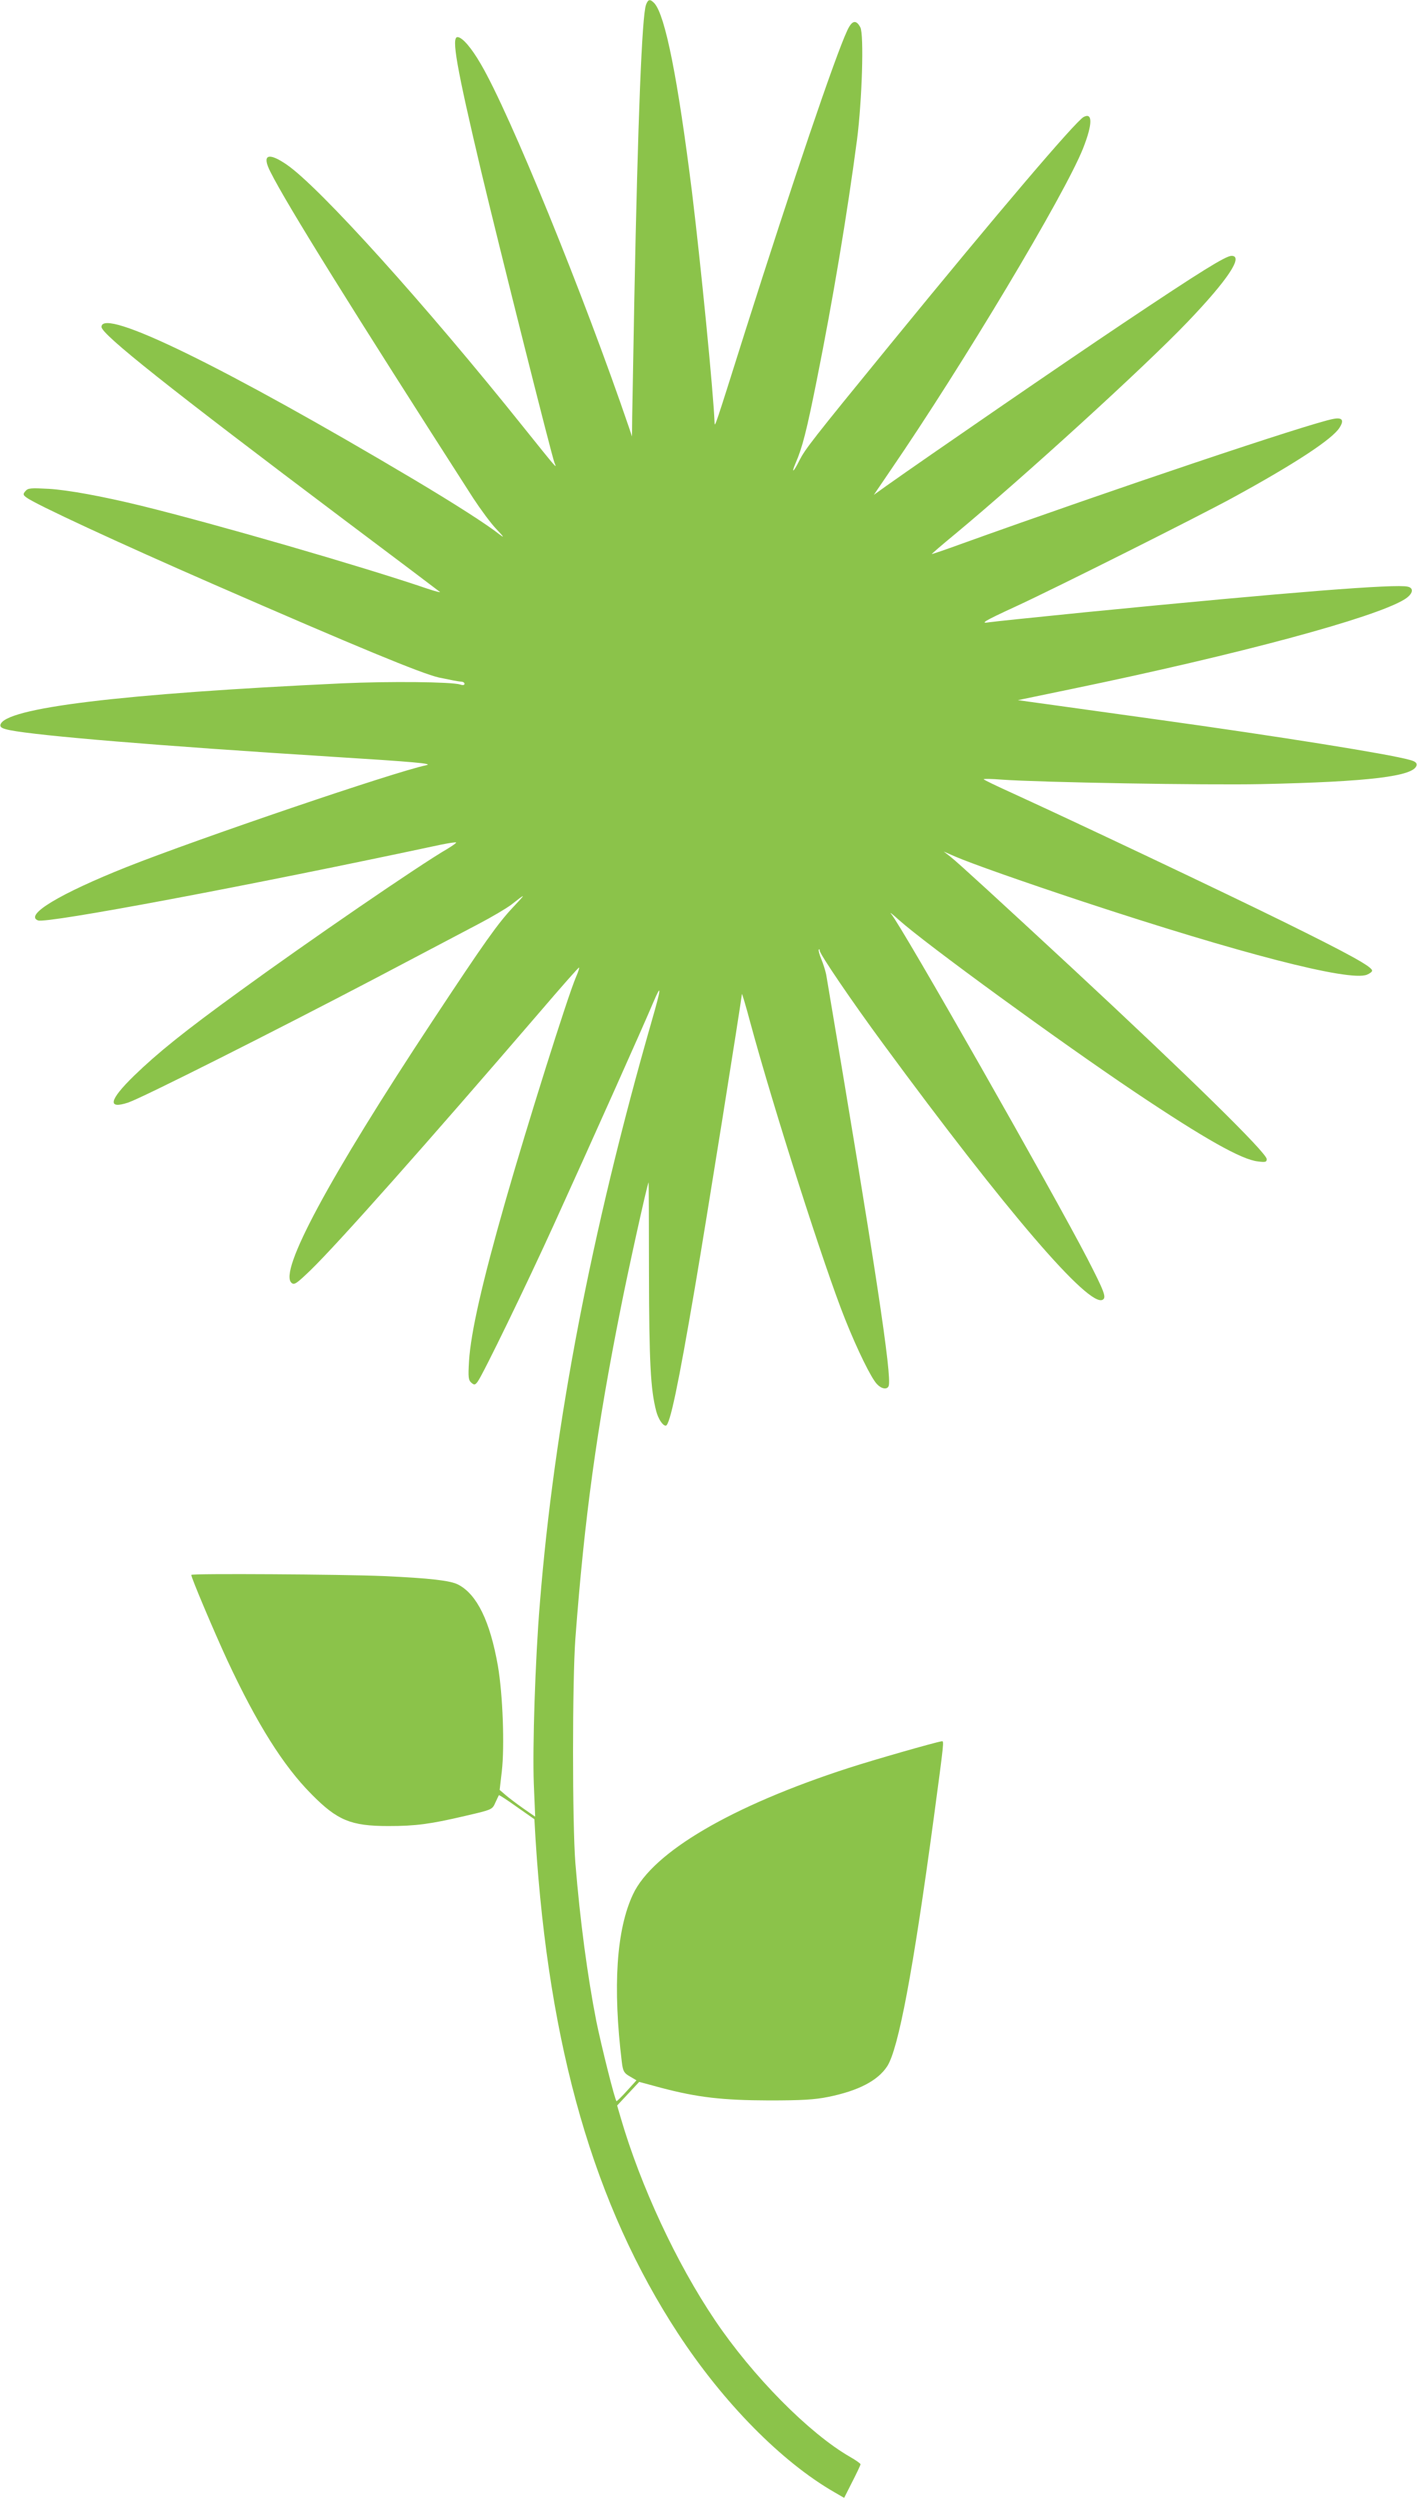
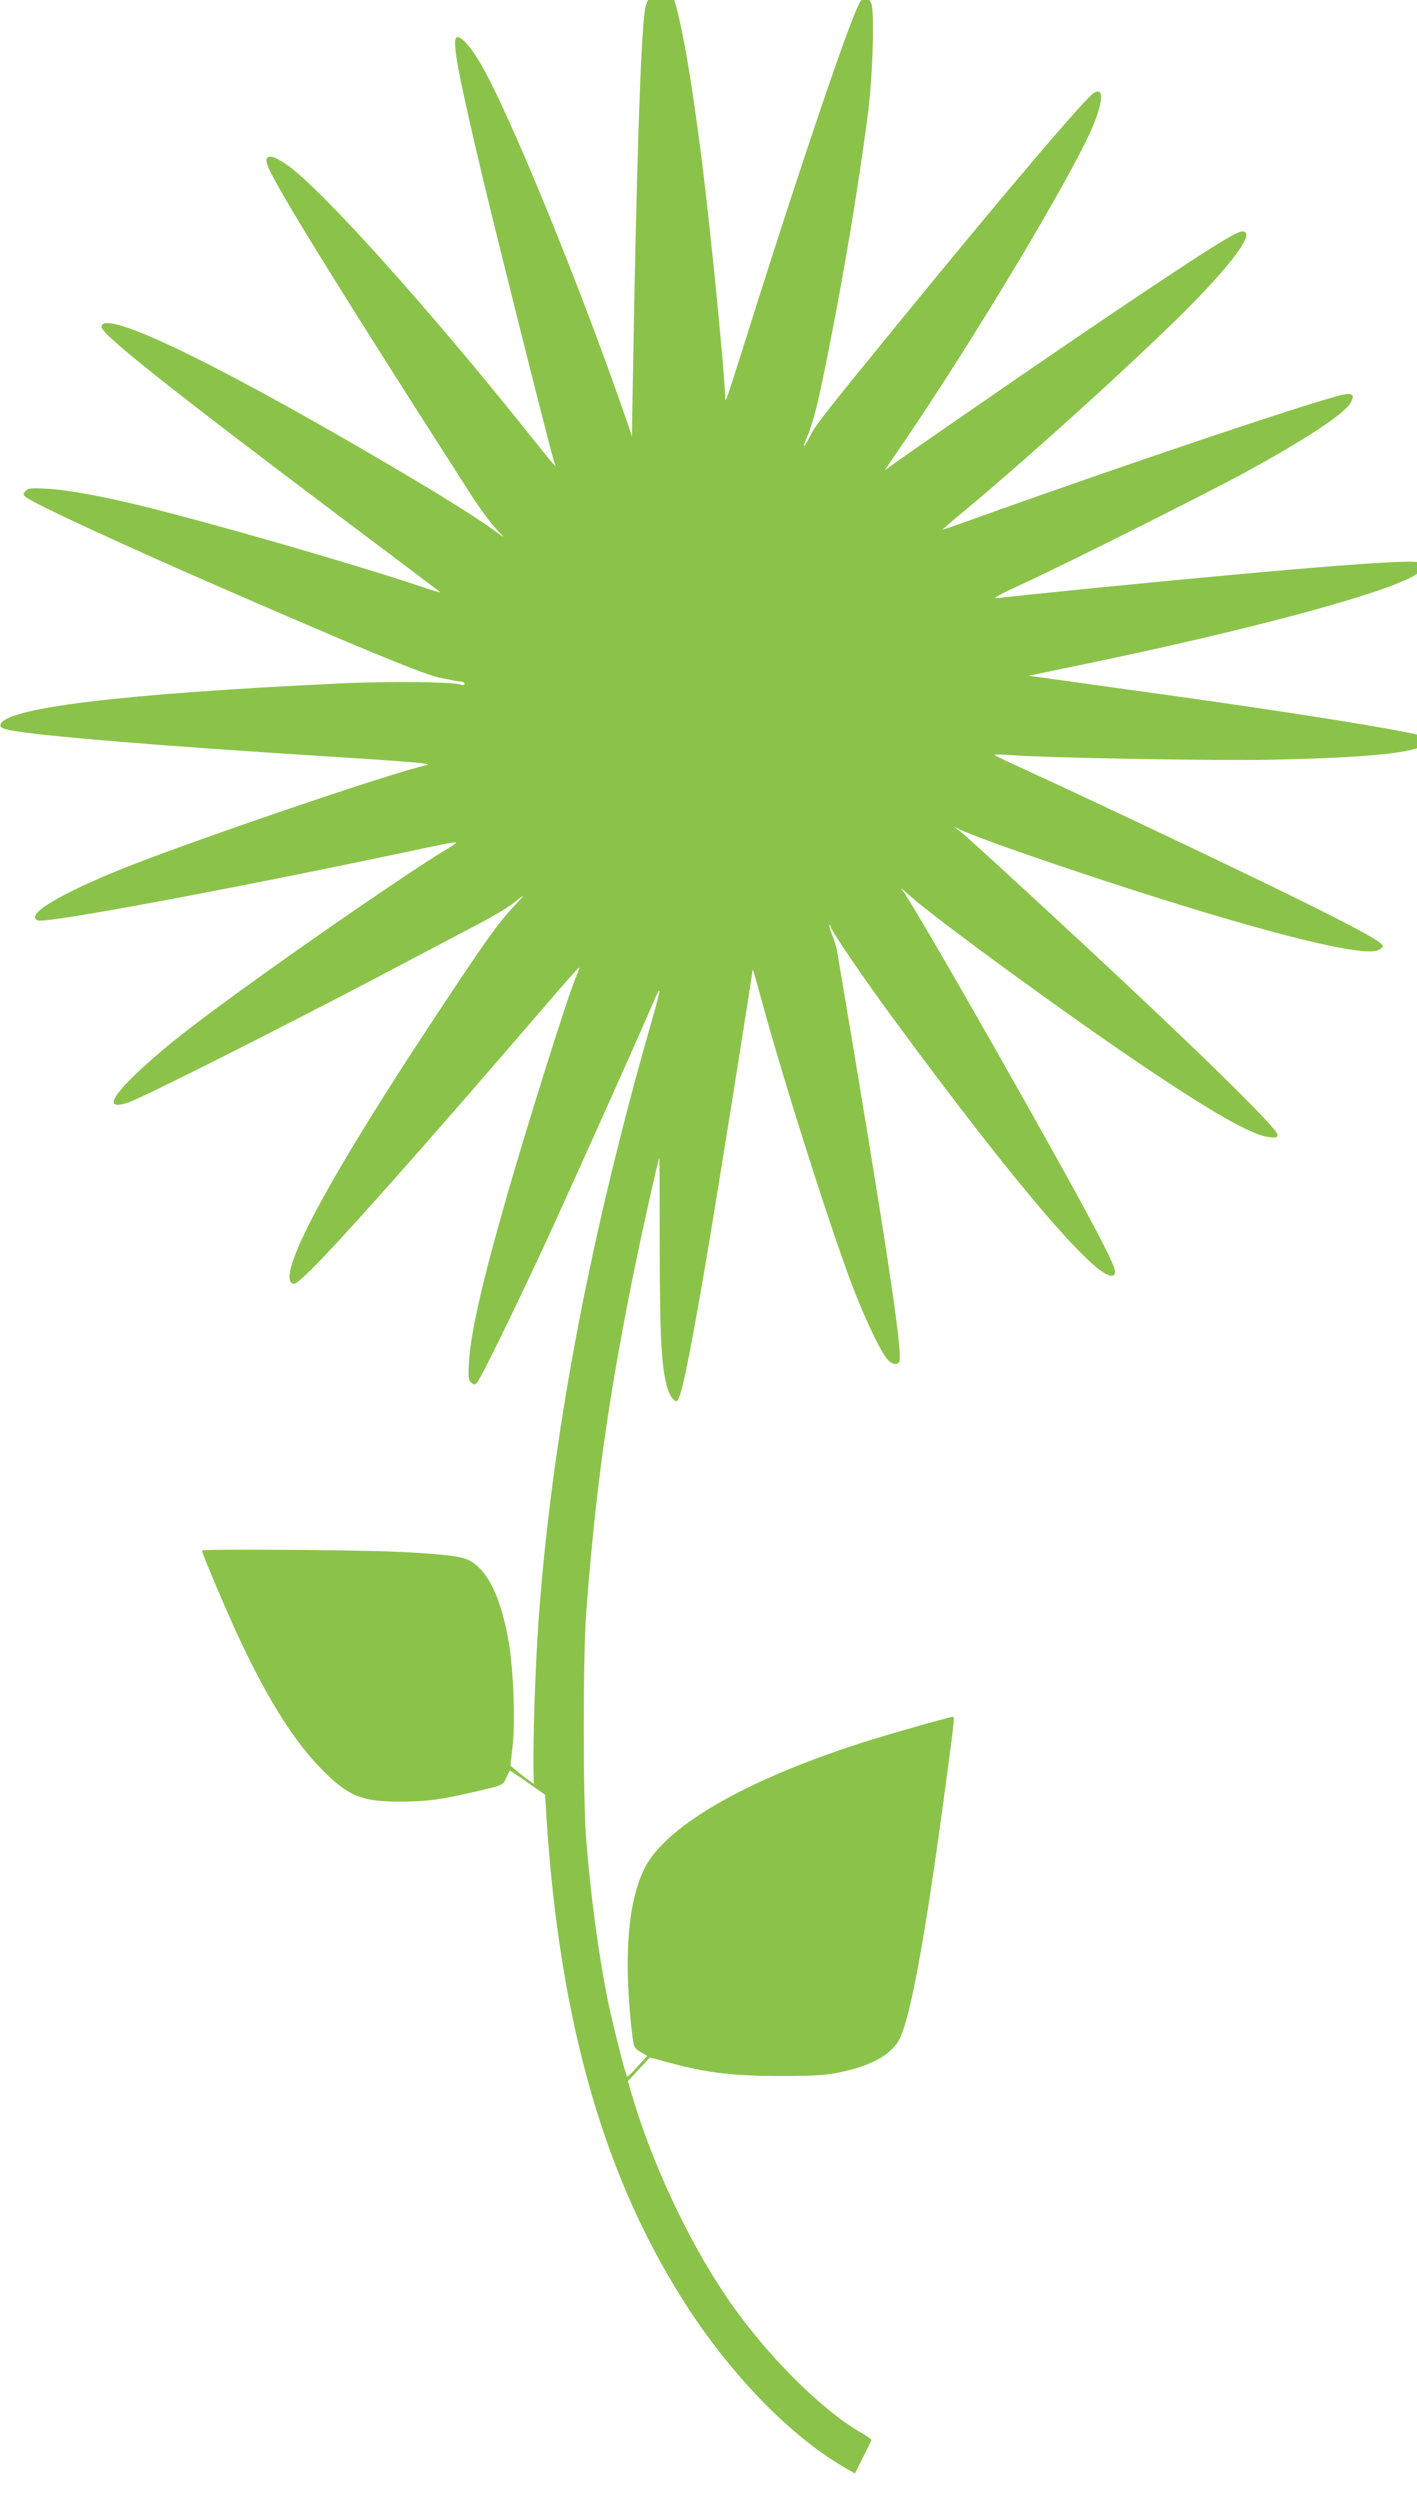
<svg xmlns="http://www.w3.org/2000/svg" version="1.0" width="726pt" height="1280pt" viewBox="0 0 726 1280" preserveAspectRatio="xMidYMid meet">
  <g transform="translate(0,1280) scale(0.1,-0.1)" fill="#8bc34a" stroke="none">
-     <path d="M3310 12776 c-21 -55 -42 -591 -60 -1506 -5 -278 -10 -550 -11 -605 l-1 -100 -15 45 c-232 680 -610 1607 -759 1861 -49 85 -96 139 -120 139 -32 0 -6 -149 121 -686 93 -390 363 -1464 376 -1494 14 -33 15 -34 -156 179 -504 630 -1048 1233 -1216 1348 -96 66 -129 51 -83 -38 83 -166 422 -710 1038 -1669 38 -58 91 -130 119 -159 39 -41 43 -48 17 -28 -66 52 -225 154 -438 281 -971 577 -1602 885 -1602 782 0 -38 348 -314 1240 -985 267 -200 489 -368 494 -372 5 -4 -24 3 -65 17 -341 116 -1082 330 -1464 424 -201 49 -376 81 -475 87 -93 5 -107 4 -120 -12 -13 -15 -12 -19 5 -32 44 -34 476 -234 955 -443 747 -326 1068 -458 1158 -479 52 -11 102 -21 113 -21 10 0 19 -5 19 -11 0 -7 -8 -9 -22 -4 -45 14 -363 17 -606 6 -1133 -53 -1733 -126 -1750 -213 -2 -12 10 -19 50 -27 150 -29 747 -79 1653 -136 418 -26 516 -35 480 -43 -161 -33 -1174 -378 -1535 -521 -344 -137 -527 -247 -455 -274 43 -17 1082 178 2064 388 41 8 76 14 78 11 2 -2 -18 -16 -44 -32 -141 -81 -721 -479 -1063 -728 -287 -208 -421 -316 -544 -435 -127 -124 -138 -173 -28 -136 73 25 739 360 1262 634 223 117 461 243 530 279 69 36 145 81 170 100 76 60 77 59 9 -13 -80 -85 -149 -183 -412 -581 -532 -805 -791 -1287 -723 -1343 14 -12 26 -3 97 65 141 137 587 639 1178 1326 107 125 196 226 198 224 2 -2 -5 -24 -16 -49 -42 -97 -251 -761 -360 -1142 -122 -426 -179 -680 -188 -825 -5 -83 -3 -97 12 -110 15 -13 19 -12 32 5 25 32 251 497 391 805 186 408 469 1041 508 1135 45 106 43 80 -6 -90 -310 -1078 -501 -2072 -574 -2985 -24 -289 -38 -738 -31 -924 l7 -168 -62 43 c-34 24 -75 55 -91 69 l-29 25 11 95 c15 128 5 395 -20 540 -40 228 -107 366 -203 416 -40 21 -142 33 -384 44 -211 9 -984 14 -984 6 0 -15 117 -291 184 -436 153 -328 288 -542 431 -686 133 -135 202 -164 395 -164 141 0 215 10 394 52 138 32 138 32 154 68 9 19 17 37 18 38 2 2 43 -25 92 -60 l90 -63 6 -105 c68 -1067 300 -1872 731 -2530 232 -354 530 -656 800 -811 l50 -29 42 83 c23 45 42 85 42 89 1 3 -24 21 -54 38 -209 120 -498 412 -692 700 -197 292 -381 687 -483 1037 l-18 62 56 60 57 61 111 -30 c190 -50 315 -64 554 -65 167 0 235 4 303 18 154 31 254 83 302 156 58 87 134 493 239 1271 54 402 53 395 41 394 -34 -5 -345 -94 -475 -136 -603 -195 -1006 -432 -1107 -648 -85 -181 -104 -473 -57 -859 6 -47 11 -56 41 -73 l34 -20 -48 -53 c-26 -29 -51 -53 -54 -54 -7 -1 -78 283 -104 411 -45 230 -83 513 -107 808 -16 202 -16 932 0 1150 46 614 109 1074 232 1690 41 208 137 640 143 646 1 1 2 -208 2 -464 1 -454 8 -596 37 -707 10 -39 33 -75 49 -75 21 0 64 207 149 705 58 338 239 1474 241 1505 0 8 20 -59 44 -149 119 -439 379 -1252 485 -1516 61 -153 133 -301 163 -332 23 -25 52 -30 60 -10 18 48 -67 609 -320 2107 -4 19 -15 55 -25 79 -10 24 -16 46 -13 49 3 3 5 0 5 -6 0 -17 165 -260 325 -477 631 -858 1056 -1353 1125 -1310 19 12 9 40 -78 209 -174 336 -954 1707 -1006 1766 -11 13 6 0 39 -30 136 -122 821 -621 1210 -882 358 -240 547 -346 630 -355 39 -5 45 -3 45 12 0 32 -396 420 -1000 981 -366 339 -584 539 -620 567 l-35 27 57 -25 c86 -37 338 -126 658 -232 800 -264 1363 -410 1453 -374 15 6 27 15 27 21 0 20 -118 85 -455 251 -319 157 -1039 498 -1382 655 -84 38 -153 71 -153 74 0 3 42 2 93 -2 189 -14 1052 -29 1327 -23 555 12 787 40 798 97 2 12 -8 20 -35 27 -105 30 -676 121 -1288 206 -181 25 -418 58 -525 73 l-195 27 275 57 c860 178 1554 365 1706 459 42 26 51 57 17 65 -60 15 -595 -27 -1653 -131 -250 -25 -471 -48 -490 -51 -53 -9 -30 5 135 81 208 96 928 457 1110 556 317 173 511 300 548 359 25 39 14 54 -32 45 -126 -24 -1129 -361 -1906 -640 -82 -30 -150 -53 -151 -52 -1 1 52 47 119 102 354 294 971 856 1191 1086 205 214 289 339 226 339 -30 0 -159 -80 -555 -345 -307 -205 -1002 -683 -1214 -833 l-64 -46 85 125 c371 541 893 1413 987 1649 49 124 50 186 3 161 -42 -23 -438 -488 -988 -1161 -408 -499 -438 -539 -468 -597 -30 -61 -44 -71 -20 -15 35 80 57 167 109 427 82 409 155 844 206 1230 26 203 36 538 17 575 -22 41 -43 36 -67 -16 -61 -129 -285 -790 -521 -1534 -160 -507 -158 -501 -159 -473 -6 156 -70 806 -116 1183 -72 575 -136 900 -192 963 -22 23 -32 22 -43 -7z" />
+     <path d="M3310 12776 c-21 -55 -42 -591 -60 -1506 -5 -278 -10 -550 -11 -605 l-1 -100 -15 45 c-232 680 -610 1607 -759 1861 -49 85 -96 139 -120 139 -32 0 -6 -149 121 -686 93 -390 363 -1464 376 -1494 14 -33 15 -34 -156 179 -504 630 -1048 1233 -1216 1348 -96 66 -129 51 -83 -38 83 -166 422 -710 1038 -1669 38 -58 91 -130 119 -159 39 -41 43 -48 17 -28 -66 52 -225 154 -438 281 -971 577 -1602 885 -1602 782 0 -38 348 -314 1240 -985 267 -200 489 -368 494 -372 5 -4 -24 3 -65 17 -341 116 -1082 330 -1464 424 -201 49 -376 81 -475 87 -93 5 -107 4 -120 -12 -13 -15 -12 -19 5 -32 44 -34 476 -234 955 -443 747 -326 1068 -458 1158 -479 52 -11 102 -21 113 -21 10 0 19 -5 19 -11 0 -7 -8 -9 -22 -4 -45 14 -363 17 -606 6 -1133 -53 -1733 -126 -1750 -213 -2 -12 10 -19 50 -27 150 -29 747 -79 1653 -136 418 -26 516 -35 480 -43 -161 -33 -1174 -378 -1535 -521 -344 -137 -527 -247 -455 -274 43 -17 1082 178 2064 388 41 8 76 14 78 11 2 -2 -18 -16 -44 -32 -141 -81 -721 -479 -1063 -728 -287 -208 -421 -316 -544 -435 -127 -124 -138 -173 -28 -136 73 25 739 360 1262 634 223 117 461 243 530 279 69 36 145 81 170 100 76 60 77 59 9 -13 -80 -85 -149 -183 -412 -581 -532 -805 -791 -1287 -723 -1343 14 -12 26 -3 97 65 141 137 587 639 1178 1326 107 125 196 226 198 224 2 -2 -5 -24 -16 -49 -42 -97 -251 -761 -360 -1142 -122 -426 -179 -680 -188 -825 -5 -83 -3 -97 12 -110 15 -13 19 -12 32 5 25 32 251 497 391 805 186 408 469 1041 508 1135 45 106 43 80 -6 -90 -310 -1078 -501 -2072 -574 -2985 -24 -289 -38 -738 -31 -924 c-34 24 -75 55 -91 69 l-29 25 11 95 c15 128 5 395 -20 540 -40 228 -107 366 -203 416 -40 21 -142 33 -384 44 -211 9 -984 14 -984 6 0 -15 117 -291 184 -436 153 -328 288 -542 431 -686 133 -135 202 -164 395 -164 141 0 215 10 394 52 138 32 138 32 154 68 9 19 17 37 18 38 2 2 43 -25 92 -60 l90 -63 6 -105 c68 -1067 300 -1872 731 -2530 232 -354 530 -656 800 -811 l50 -29 42 83 c23 45 42 85 42 89 1 3 -24 21 -54 38 -209 120 -498 412 -692 700 -197 292 -381 687 -483 1037 l-18 62 56 60 57 61 111 -30 c190 -50 315 -64 554 -65 167 0 235 4 303 18 154 31 254 83 302 156 58 87 134 493 239 1271 54 402 53 395 41 394 -34 -5 -345 -94 -475 -136 -603 -195 -1006 -432 -1107 -648 -85 -181 -104 -473 -57 -859 6 -47 11 -56 41 -73 l34 -20 -48 -53 c-26 -29 -51 -53 -54 -54 -7 -1 -78 283 -104 411 -45 230 -83 513 -107 808 -16 202 -16 932 0 1150 46 614 109 1074 232 1690 41 208 137 640 143 646 1 1 2 -208 2 -464 1 -454 8 -596 37 -707 10 -39 33 -75 49 -75 21 0 64 207 149 705 58 338 239 1474 241 1505 0 8 20 -59 44 -149 119 -439 379 -1252 485 -1516 61 -153 133 -301 163 -332 23 -25 52 -30 60 -10 18 48 -67 609 -320 2107 -4 19 -15 55 -25 79 -10 24 -16 46 -13 49 3 3 5 0 5 -6 0 -17 165 -260 325 -477 631 -858 1056 -1353 1125 -1310 19 12 9 40 -78 209 -174 336 -954 1707 -1006 1766 -11 13 6 0 39 -30 136 -122 821 -621 1210 -882 358 -240 547 -346 630 -355 39 -5 45 -3 45 12 0 32 -396 420 -1000 981 -366 339 -584 539 -620 567 l-35 27 57 -25 c86 -37 338 -126 658 -232 800 -264 1363 -410 1453 -374 15 6 27 15 27 21 0 20 -118 85 -455 251 -319 157 -1039 498 -1382 655 -84 38 -153 71 -153 74 0 3 42 2 93 -2 189 -14 1052 -29 1327 -23 555 12 787 40 798 97 2 12 -8 20 -35 27 -105 30 -676 121 -1288 206 -181 25 -418 58 -525 73 l-195 27 275 57 c860 178 1554 365 1706 459 42 26 51 57 17 65 -60 15 -595 -27 -1653 -131 -250 -25 -471 -48 -490 -51 -53 -9 -30 5 135 81 208 96 928 457 1110 556 317 173 511 300 548 359 25 39 14 54 -32 45 -126 -24 -1129 -361 -1906 -640 -82 -30 -150 -53 -151 -52 -1 1 52 47 119 102 354 294 971 856 1191 1086 205 214 289 339 226 339 -30 0 -159 -80 -555 -345 -307 -205 -1002 -683 -1214 -833 l-64 -46 85 125 c371 541 893 1413 987 1649 49 124 50 186 3 161 -42 -23 -438 -488 -988 -1161 -408 -499 -438 -539 -468 -597 -30 -61 -44 -71 -20 -15 35 80 57 167 109 427 82 409 155 844 206 1230 26 203 36 538 17 575 -22 41 -43 36 -67 -16 -61 -129 -285 -790 -521 -1534 -160 -507 -158 -501 -159 -473 -6 156 -70 806 -116 1183 -72 575 -136 900 -192 963 -22 23 -32 22 -43 -7z" />
  </g>
</svg>